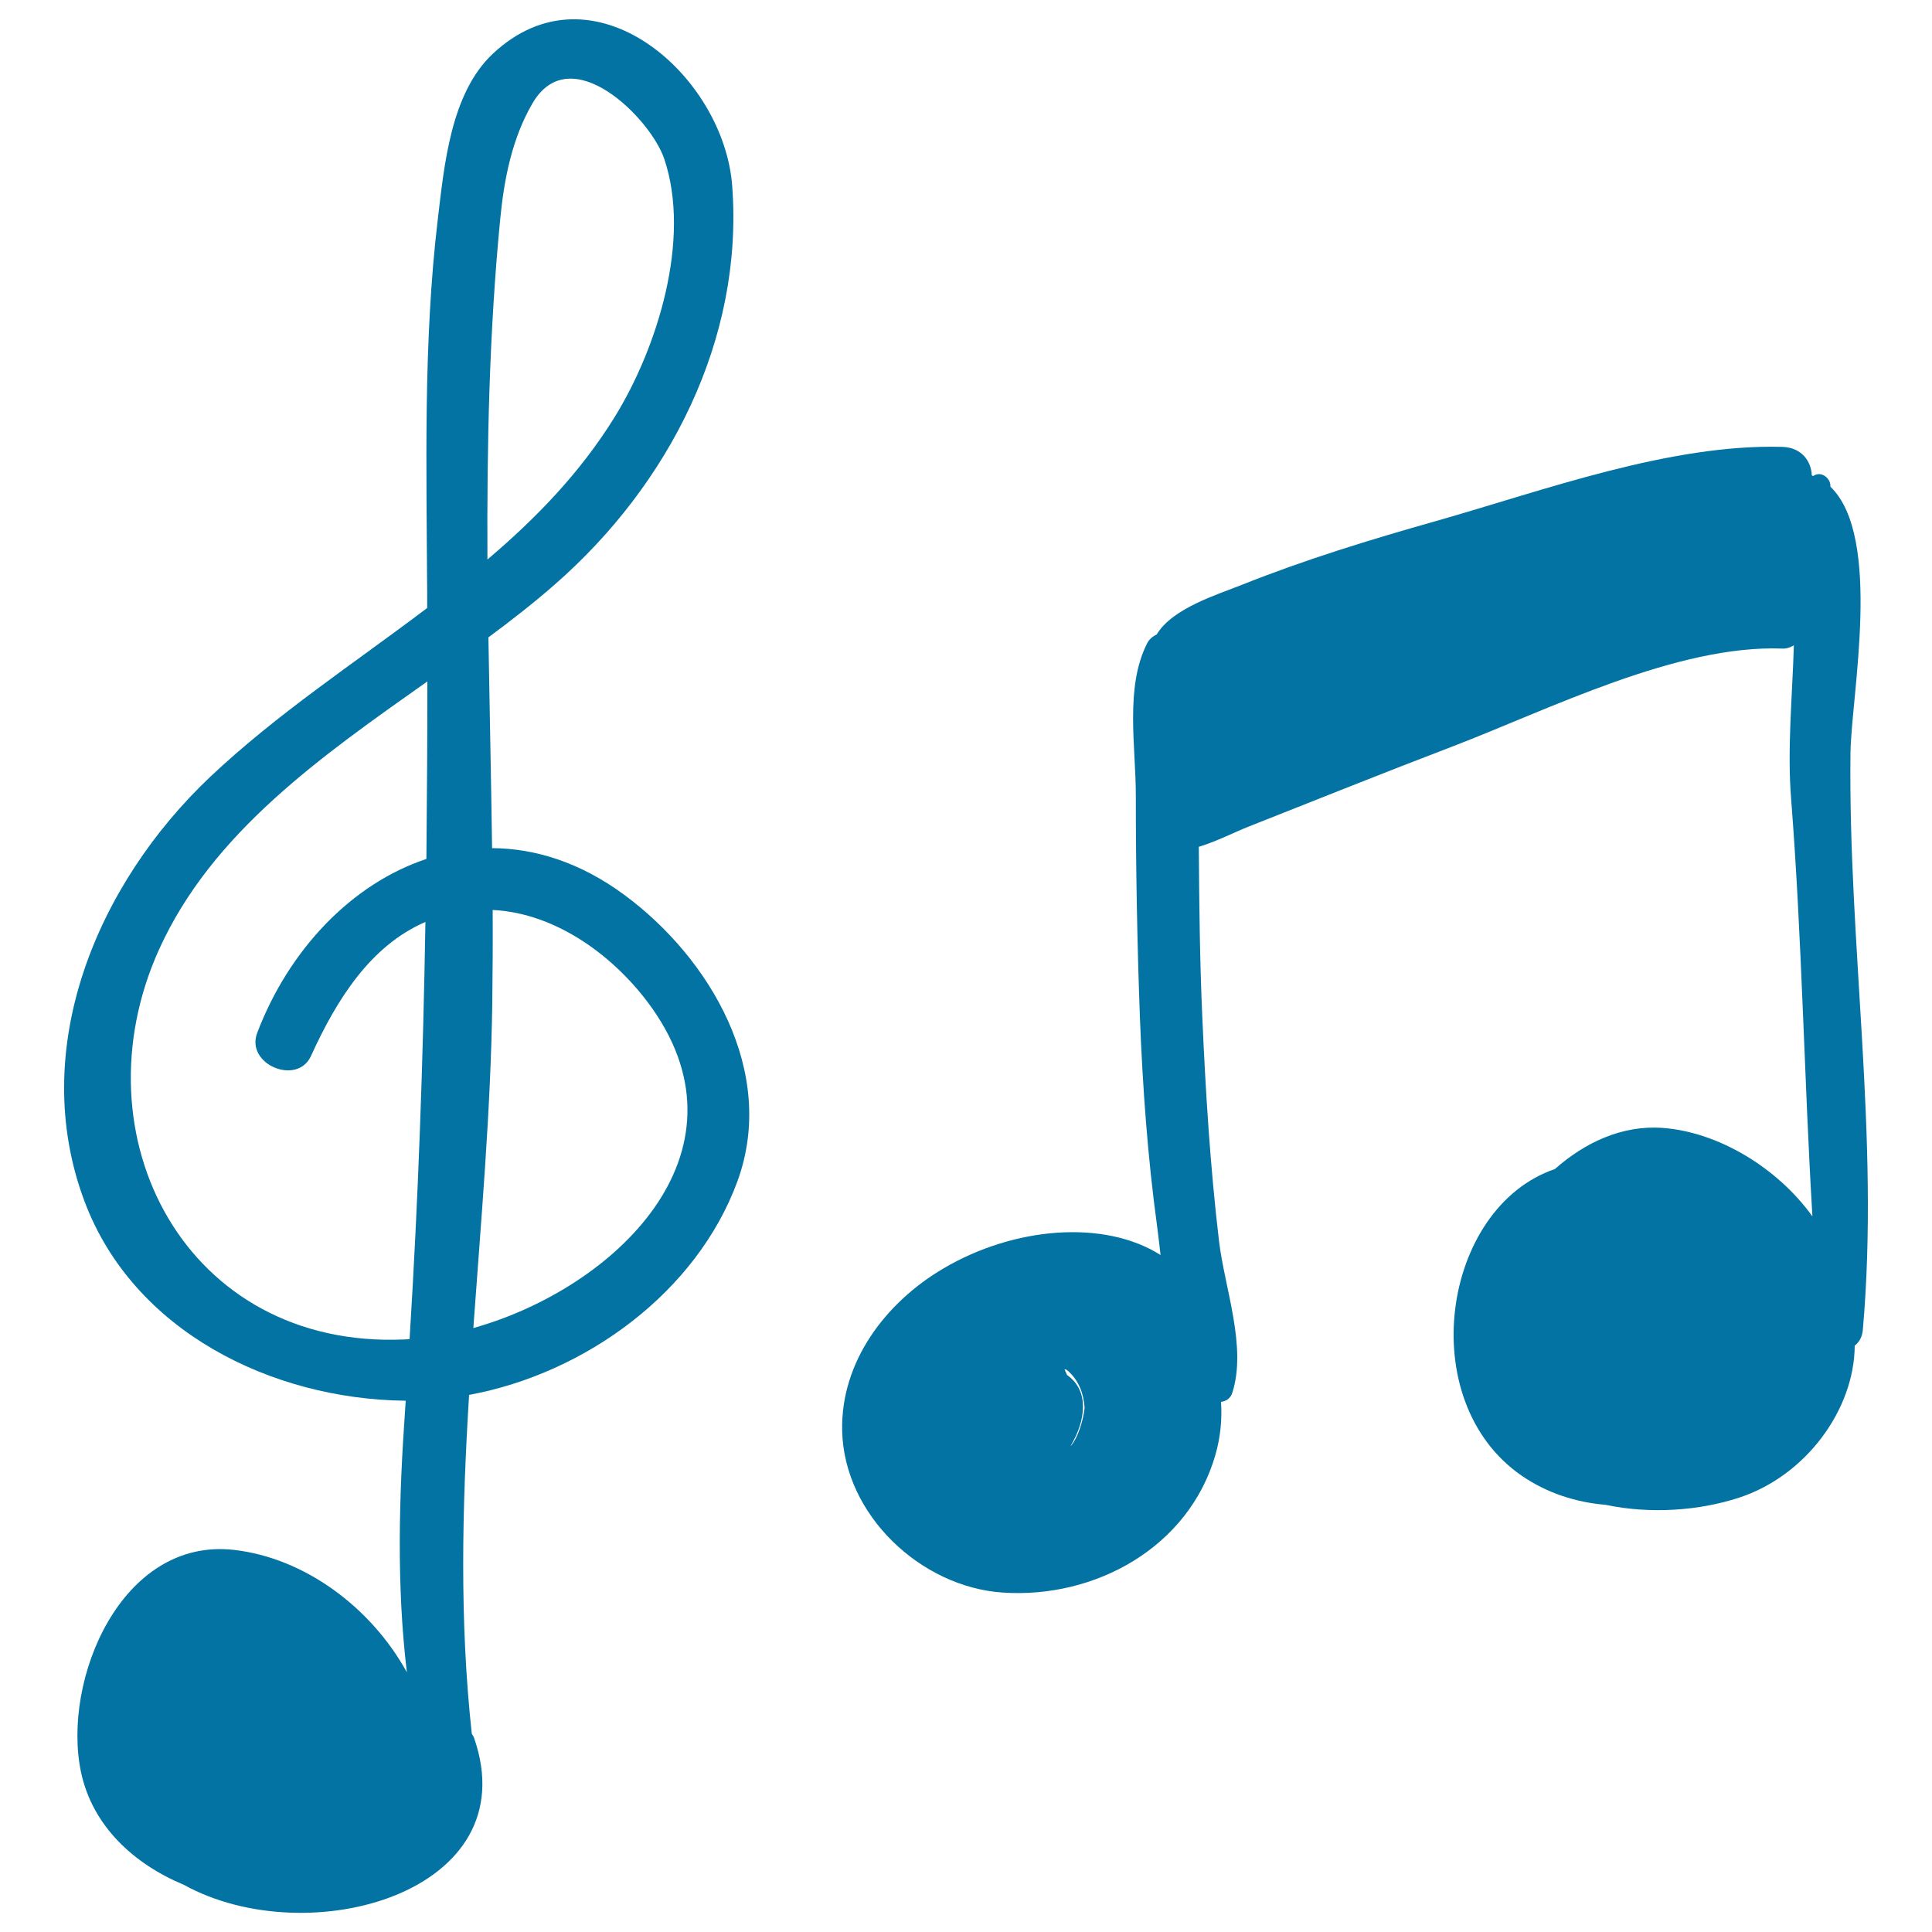
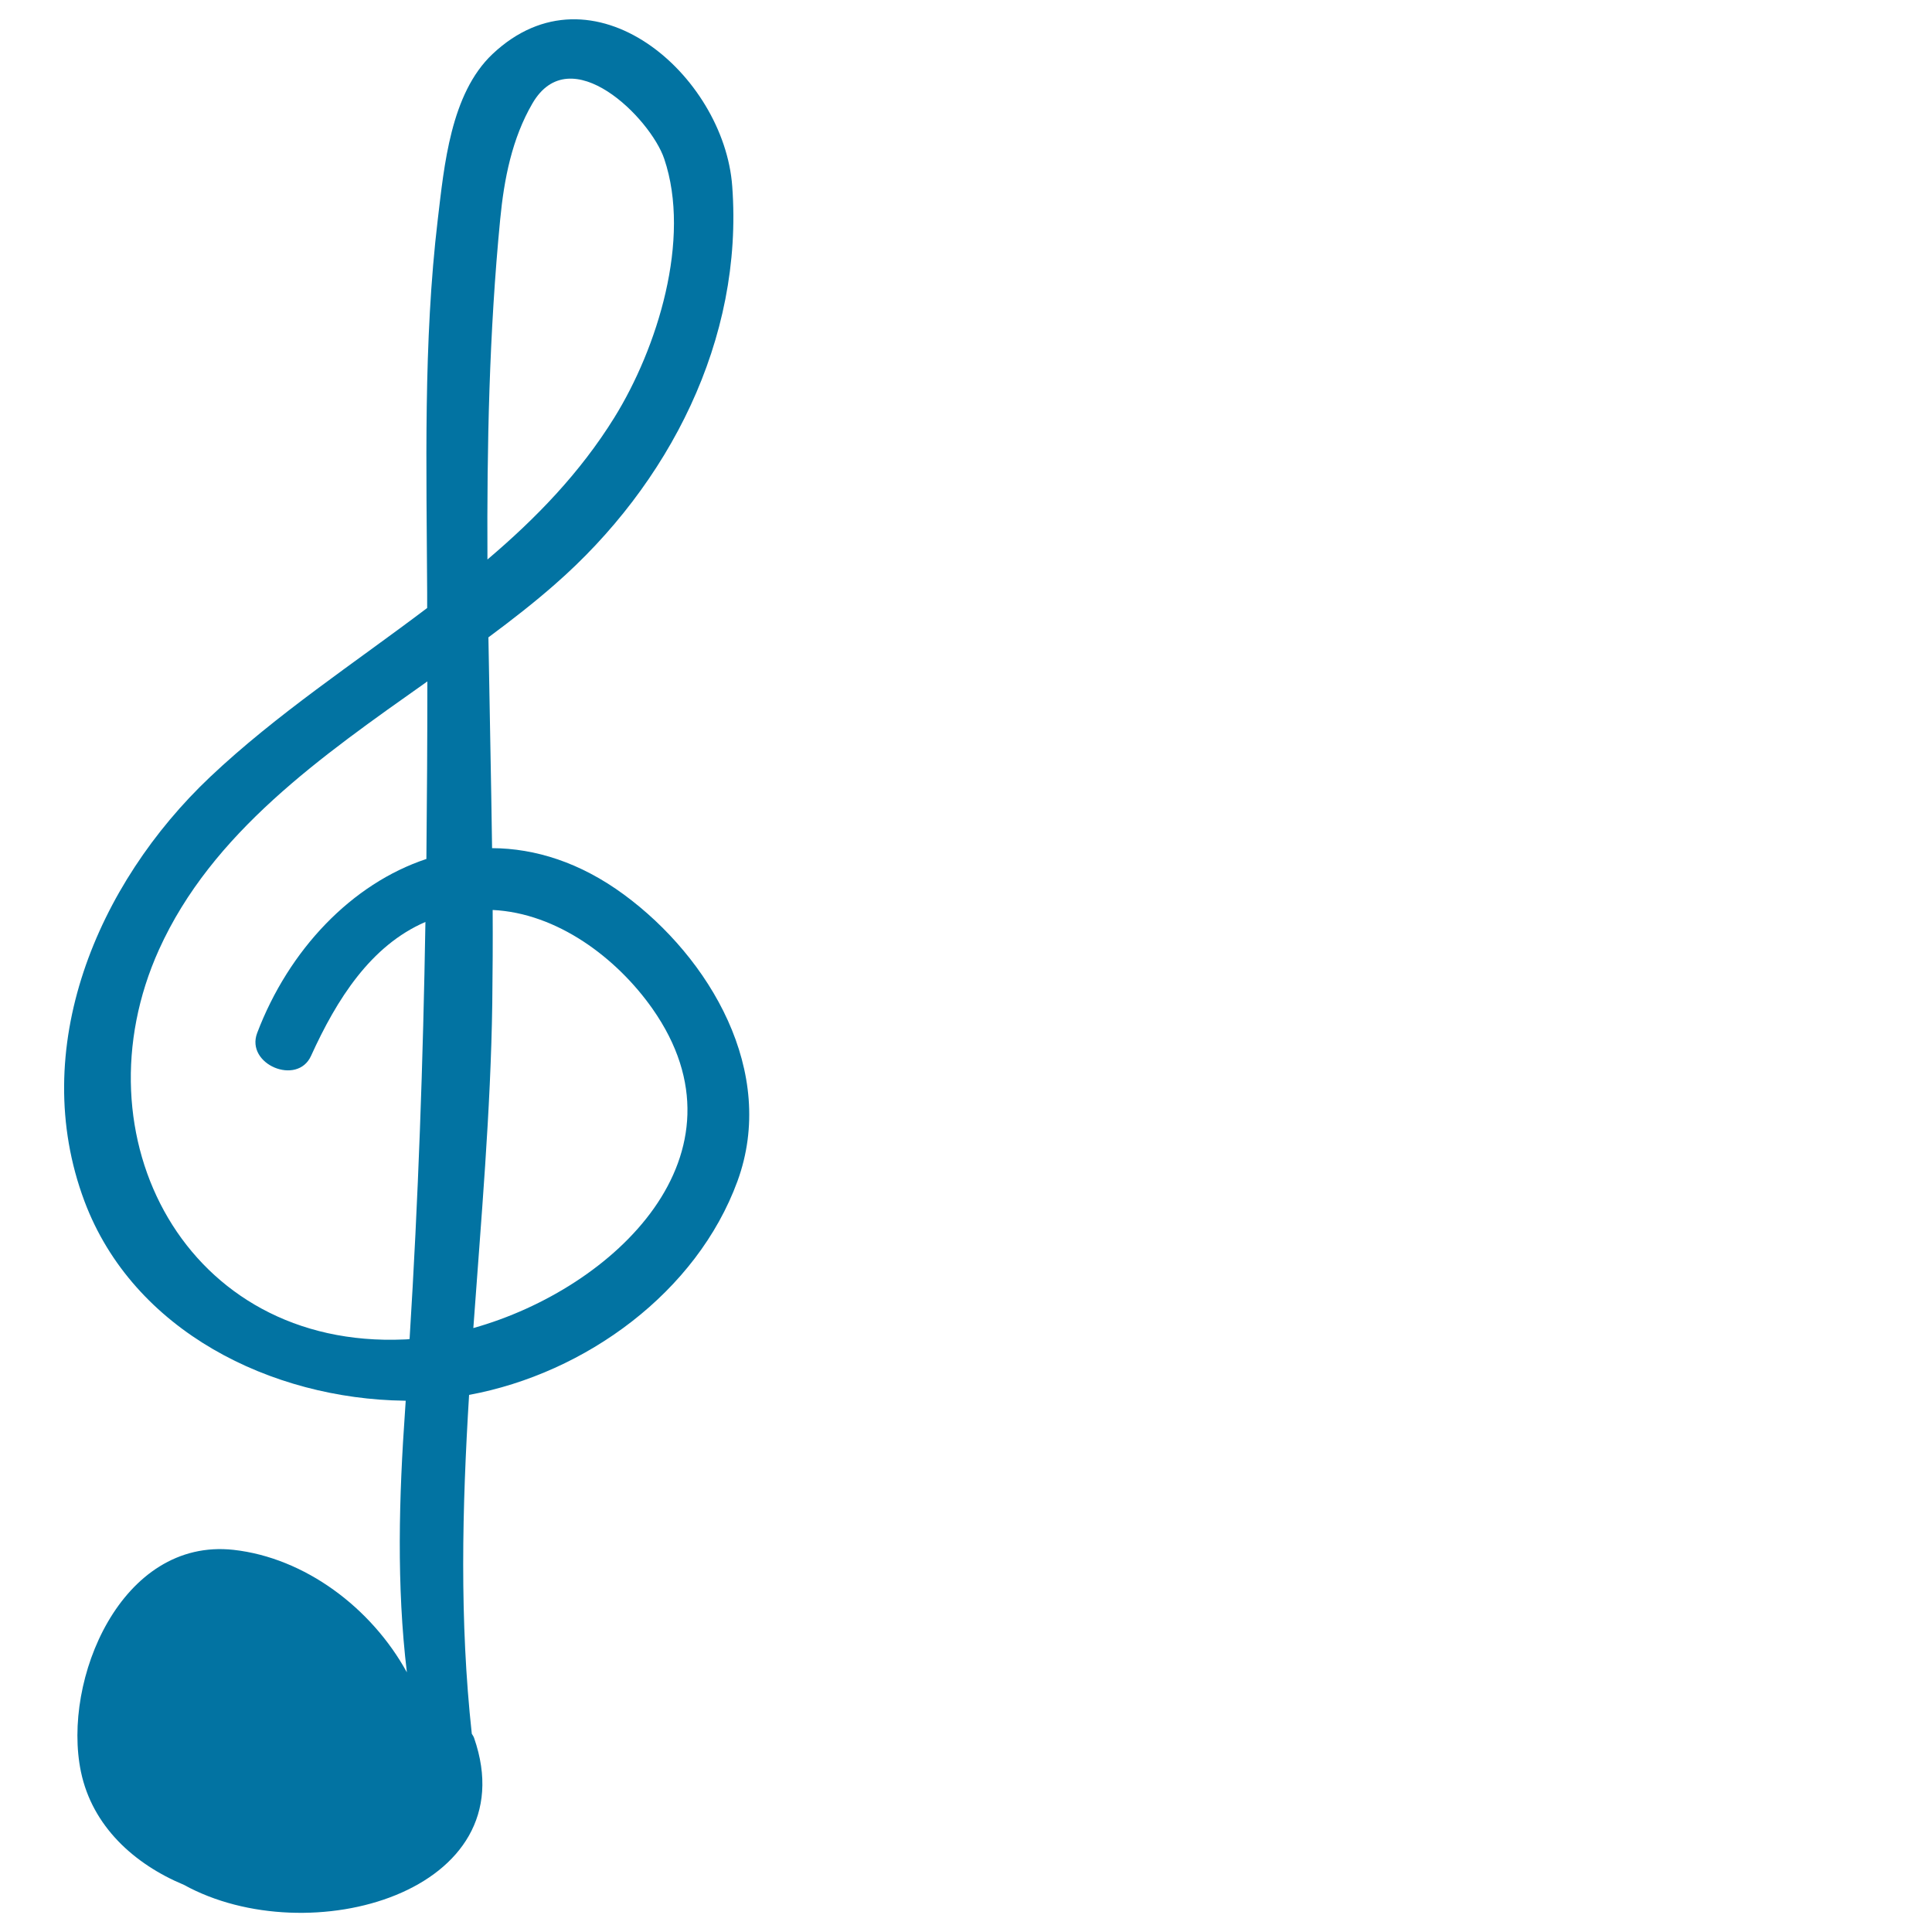
<svg xmlns="http://www.w3.org/2000/svg" viewBox="0 0 1000 1000" style="fill:#0273a2">
  <title>Music SVG icon</title>
  <g>
    <g>
      <path d="M322.9,463c-22.6-16.6-45.9-23.9-68.2-24c-0.5-36.3-1.3-72.7-1.9-109.1c12-8.9,23.7-18,34.5-27.5c58.9-51.5,97.6-126.6,91.7-206C374.8,38.8,306.6-20.8,254.9,28c-21.7,20.5-25,57.9-28.3,85.5c-7.6,63.8-5.8,129.2-5.5,193.4c0,2.6,0,5.2,0,7.8c-37.8,28.6-77.9,54.9-112.3,87.4c-58.6,55.4-94.6,140.8-65.1,219.6c25.3,67.5,97,102.4,165.6,103.3c0.2,0,0.4,0,0.7,0c-0.1,1.5-0.2,3-0.3,4.5c-3.2,45.2-4.5,91.1,0.9,136.1c-18.4-33.5-52.9-59.3-89.7-63.4c-58.2-6.4-88.9,67.4-79,114.9c5.9,28.2,27.6,47.8,53.3,58.5c64.6,35.6,177.9,3.8,150.2-76c-0.3-0.9-0.8-1.5-1.2-2.2c-6.4-58.5-5-116.9-1.4-175.4c60.5-11.2,117.9-53.3,138.9-110.6C402.4,554.8,367.4,495.7,322.9,463z M220.7,444.6c-38.6,12.8-71.2,46.9-87.6,90.1c-6.1,16.2,20.8,27.5,27.9,11.8c13.3-29.3,30.9-57.1,59.2-69.3c-1.2,71.9-3.7,143.7-8.2,215.9c-0.9,0.1-1.8,0.2-2.7,0.2C96.2,698.3,38.7,588,82.3,491.5c27.4-60.6,84-100,138.9-138.8C221.2,383.4,221,414,220.7,444.6z M258.9,113.5c2-20.8,6.1-41.8,16.7-60c19.7-33.8,61.1,7.7,68.2,28.7c14.1,41.7-3.6,98.1-25.8,133.9c-17.8,28.7-40.6,52.2-65.7,73.5C252,230.8,253.2,172,258.9,113.5z M245,687.4c4-56,9-112,9.8-168.1c0.2-16.1,0.3-32.2,0.2-48.3c33.4,1.6,64.2,24.8,82.7,51.1C390.6,597.4,318,666.9,245,687.4z" />
-       <path d="M957.8,389.7c0.4-29.6,16.7-111.8-10.4-137.8c0.4-4-4.4-8.3-8.6-5.7c-0.1,0-0.1,0.1-0.2,0.2c-0.3-0.1-0.5-0.2-0.8-0.3c-0.3-7.4-5.3-14.5-15.3-14.8c-58.3-1.6-123.6,22.6-178.9,38.3c-34,9.6-68,20-100.8,33.1c-12.5,5-36,12.1-44.1,25.7c-2.1,1-3.9,2.5-5,4.7c-11.5,22.7-5.8,53.5-5.8,78.4c0,38.3,0.7,76.5,2.1,114.7c1.4,36.2,4,72.5,8.9,108.4c0.6,4.6,1.2,9.7,1.8,15c-29.3-18.6-76-14.5-112.3,6.9c-30,17.6-53.3,48.3-52.5,84.1c1,43.5,40.6,80.8,83,83.7c48,3.3,96.5-23.5,110.2-71.3c2.6-9,3.5-18.3,2.9-27.4c2.6-0.3,5-1.8,5.9-4.9c7.5-23.7-4-54-6.9-78c-4.6-38.7-7-77.6-8.7-116.5c-1.3-29.3-1.6-58.6-1.8-87.9c9.3-2.8,18.5-7.6,25.9-10.5c35.2-13.9,70.2-28,105.6-41.5c49.8-19.1,116-52.7,170.6-50.6c2.1,0.1,4.1-0.6,5.9-1.7c-0.8,26.8-3.5,53.8-1.4,79.7c5.6,71.8,6.7,144,11,215.9c-18.2-25.3-48.8-43.7-77.6-45.8c-21-1.5-40.2,7.6-55.7,21.3c-58.4,19.9-73.4,119.9-17.2,158.7c13.1,9,28,13.8,43.5,15.1c23.2,4.9,48.6,3,69-3.7c34.4-11.2,59.7-45.4,59.9-78.7c2.2-1.7,3.9-4.4,4.2-8.2C973,588.4,956.6,489.3,957.8,389.7z M554.7,747.9c-0.2,0.2-0.4,0.4-0.6,0.6c8-13.4,9.8-28.7-1.8-36.8c-0.4-1-0.8-1.9-1.3-2.8c0.2-0.1,0.4-0.1,0.6-0.2c0.4,0.3,0.8,0.6,1.2,0.9c5.7,5,8.1,11.9,8.6,19.1C560.5,736.5,557.5,744.4,554.7,747.9z" />
    </g>
  </g>
</svg>